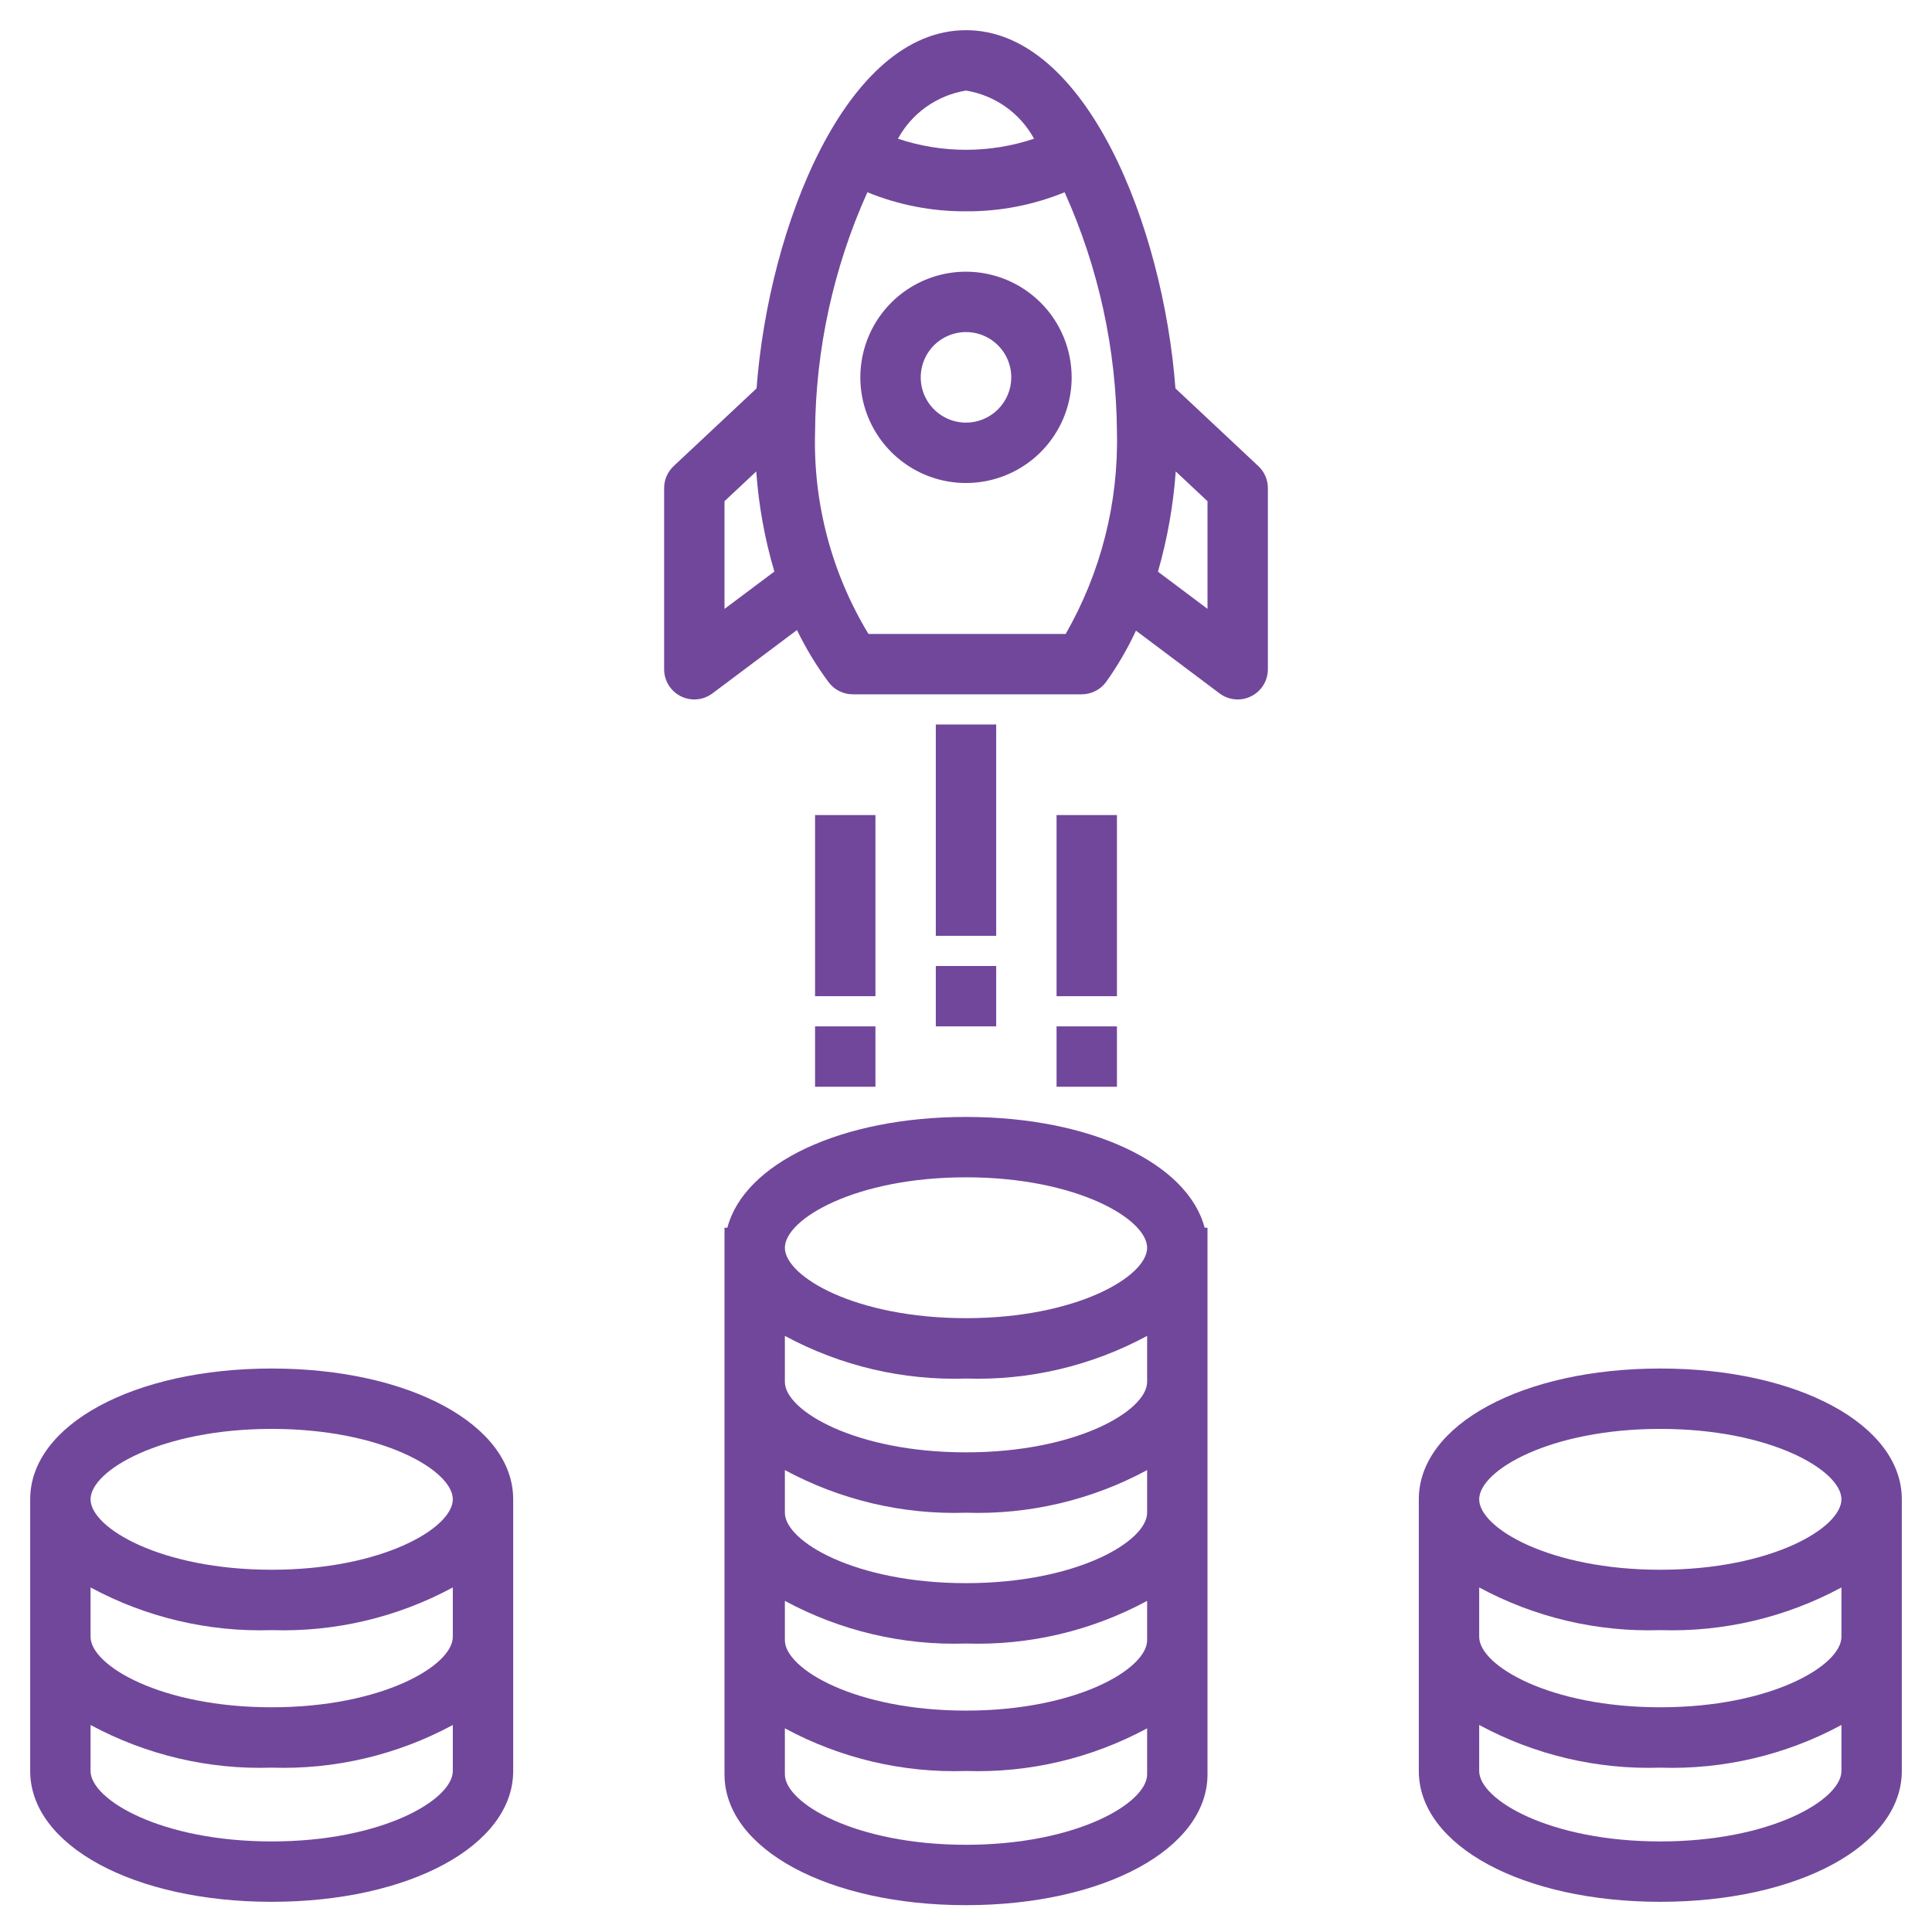
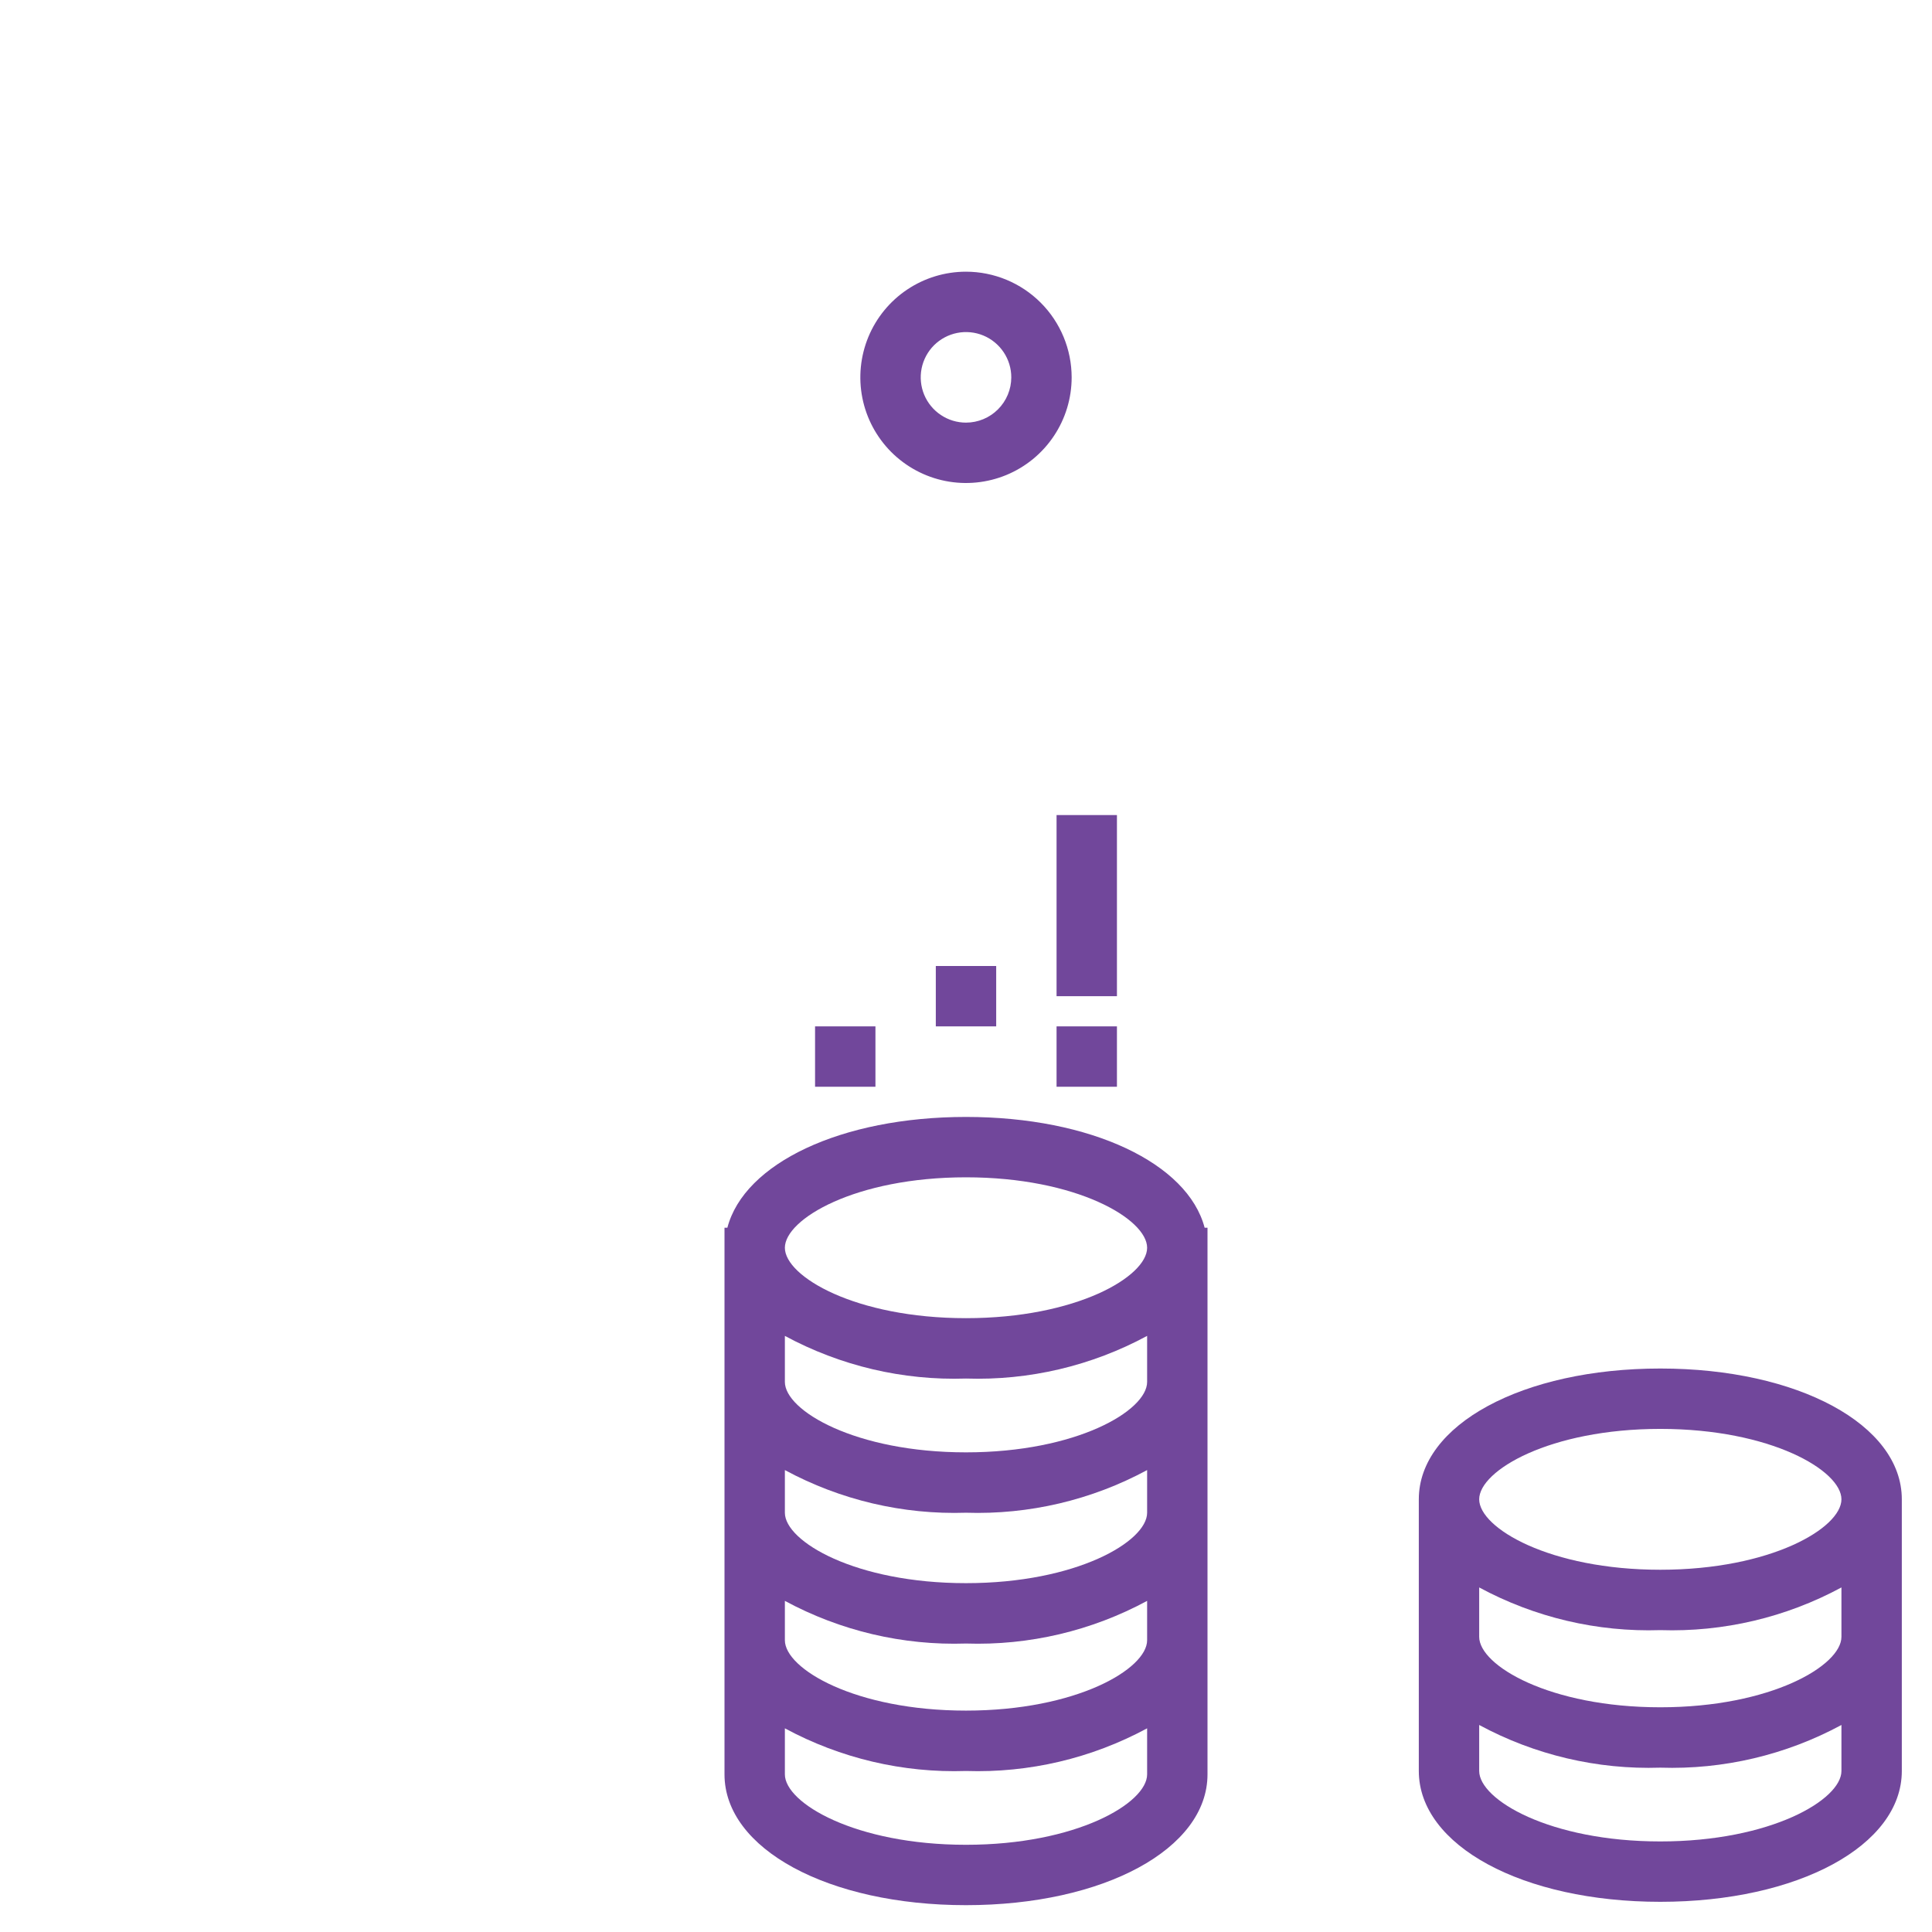
<svg xmlns="http://www.w3.org/2000/svg" width="64" height="64" viewBox="0 0 64 64" fill="none">
  <path d="M32 9C31.308 9 30.631 9.205 30.055 9.59C29.48 9.974 29.031 10.521 28.766 11.161C28.502 11.8 28.432 12.504 28.567 13.183C28.702 13.862 29.036 14.485 29.525 14.975C30.015 15.464 30.638 15.798 31.317 15.933C31.996 16.068 32.7 15.998 33.339 15.734C33.979 15.469 34.526 15.02 34.91 14.444C35.295 13.869 35.5 13.192 35.5 12.5C35.499 11.572 35.13 10.682 34.474 10.026C33.818 9.37 32.928 9.001 32 9V9ZM32 14C31.703 14 31.413 13.912 31.167 13.747C30.92 13.582 30.728 13.348 30.614 13.074C30.501 12.8 30.471 12.498 30.529 12.207C30.587 11.916 30.73 11.649 30.939 11.439C31.149 11.23 31.416 11.087 31.707 11.029C31.998 10.971 32.3 11.001 32.574 11.114C32.848 11.228 33.082 11.42 33.247 11.667C33.412 11.913 33.5 12.203 33.5 12.5C33.5 12.898 33.341 13.279 33.06 13.56C32.779 13.841 32.398 14 32 14V14Z" fill="#71479B" />
-   <path d="M32 1C28.027 1 25.465 7.502 25.062 12.866L22.316 15.44C22.216 15.534 22.137 15.647 22.082 15.772C22.028 15.898 22 16.033 22 16.17V22.17C22 22.356 22.052 22.538 22.149 22.695C22.247 22.854 22.387 22.981 22.553 23.064C22.719 23.147 22.904 23.183 23.089 23.166C23.274 23.149 23.451 23.081 23.6 22.97L26.401 20.871C26.695 21.479 27.046 22.057 27.449 22.599C27.542 22.724 27.663 22.825 27.802 22.894C27.941 22.964 28.094 23 28.25 23H35.834C35.992 23 36.148 22.962 36.289 22.89C36.431 22.818 36.552 22.713 36.645 22.585C37.025 22.052 37.355 21.485 37.63 20.891L40.4 22.97C40.548 23.081 40.725 23.149 40.91 23.166C41.095 23.183 41.281 23.148 41.447 23.064C41.613 22.982 41.753 22.854 41.851 22.696C41.948 22.538 42 22.356 42 22.17V16.17C42 16.033 41.972 15.898 41.918 15.772C41.863 15.647 41.784 15.534 41.684 15.44L38.938 12.866C38.535 7.502 35.973 1 32 1ZM24 20.171V16.603L25.052 15.617C25.131 16.741 25.332 17.853 25.652 18.933L24 20.171ZM32 3C32.472 3.077 32.921 3.26 33.312 3.537C33.703 3.813 34.025 4.175 34.254 4.595C32.791 5.085 31.209 5.085 29.746 4.595C29.975 4.175 30.297 3.813 30.688 3.537C31.079 3.26 31.528 3.077 32 3V3ZM35.302 21H28.769C27.548 18.986 26.934 16.662 27 14.308C27.019 11.57 27.609 8.866 28.733 6.369C29.769 6.792 30.88 7.007 32 7C33.12 7.007 34.231 6.792 35.267 6.369C36.391 8.866 36.981 11.57 37 14.308C37.056 16.652 36.468 18.966 35.302 21ZM40 16.603V20.169L38.359 18.938C38.67 17.854 38.867 16.741 38.948 15.617L40 16.603Z" fill="#71479B" />
-   <path d="M33 24H31V31H33V24Z" fill="#71479B" />
  <path d="M37 27H35V33H37V27Z" fill="#71479B" />
-   <path d="M29 27H27V33H29V27Z" fill="#71479B" />
-   <path d="M9 63C13.561 63 17 61.137 17 58.666V49.666C17 47.196 13.561 45.334 9 45.334C4.439 45.334 1 47.196 1 49.666V58.666C1 61.137 4.439 63 9 63ZM9 47.334C12.663 47.334 15 48.715 15 49.666C15 50.618 12.663 52 9 52C5.337 52 3 50.618 3 49.666C3 48.715 5.337 47.334 9 47.334ZM3 52.586C4.84 53.58 6.91 54.068 9 54C11.09 54.068 13.16 53.58 15 52.586V54.222C15 55.174 12.663 56.556 9 56.556C5.337 56.556 3 55.174 3 54.222V52.586ZM3 57.142C4.84 58.136 6.91 58.624 9 58.556C11.09 58.624 13.16 58.136 15 57.142V58.666C15 59.618 12.663 61 9 61C5.337 61 3 59.618 3 58.666V57.142Z" fill="#71479B" />
  <path d="M55 45.334C50.439 45.334 47 47.196 47 49.666V58.666C47 61.137 50.439 63 55 63C59.561 63 63 61.137 63 58.666V49.666C63 47.196 59.561 45.334 55 45.334ZM61 58.666C61 59.618 58.663 61 55 61C51.337 61 49 59.618 49 58.666V57.142C50.84 58.136 52.91 58.624 55 58.556C57.09 58.624 59.16 58.136 61 57.142V58.666ZM61 54.222C61 55.174 58.663 56.556 55 56.556C51.337 56.556 49 55.174 49 54.222V52.586C50.84 53.58 52.91 54.068 55 54C57.09 54.068 59.16 53.58 61 52.586V54.222ZM55 52C51.337 52 49 50.618 49 49.666C49 48.715 51.337 47.334 55 47.334C58.663 47.334 61 48.715 61 49.666C61 50.618 58.663 52 55 52Z" fill="#71479B" />
  <path d="M24.095 40.67H24V58.778C24 61.248 27.439 63.111 32 63.111C36.561 63.111 40 61.248 40 58.778V40.67H39.905C39.348 38.538 36.141 37 32 37C27.859 37 24.652 38.538 24.095 40.67ZM32 39C35.663 39 38 40.382 38 41.334C38 42.285 35.663 43.666 32 43.666C28.337 43.666 26 42.285 26 41.334C26 40.382 28.337 39 32 39ZM26 44.253C27.84 45.247 29.91 45.735 32 45.666C34.09 45.735 36.16 45.247 38 44.253V45.778C38 46.73 35.663 48.111 32 48.111C28.337 48.111 26 46.73 26 45.778V44.253ZM26 48.698C27.84 49.692 29.91 50.179 32 50.111C34.09 50.179 36.16 49.692 38 48.698V50.111C38 51.062 35.663 52.444 32 52.444C28.337 52.444 26 51.062 26 50.111V48.698ZM26 53.031C27.84 54.025 29.91 54.513 32 54.444C34.09 54.513 36.16 54.025 38 53.031V54.334C38 55.285 35.663 56.666 32 56.666C28.337 56.666 26 55.285 26 54.334V53.031ZM26 57.253C27.84 58.247 29.91 58.735 32 58.666C34.09 58.735 36.16 58.247 38 57.253V58.778C38 59.73 35.663 61.111 32 61.111C28.337 61.111 26 59.73 26 58.778V57.253Z" fill="#71479B" />
  <path d="M33 32H31V34H33V32Z" fill="#71479B" />
  <path d="M37 34H35V36H37V34Z" fill="#71479B" />
-   <path d="M29 34H27V36H29V34Z" fill="#71479B" />
+   <path d="M29 34H27V36H29V34" fill="#71479B" />
</svg>